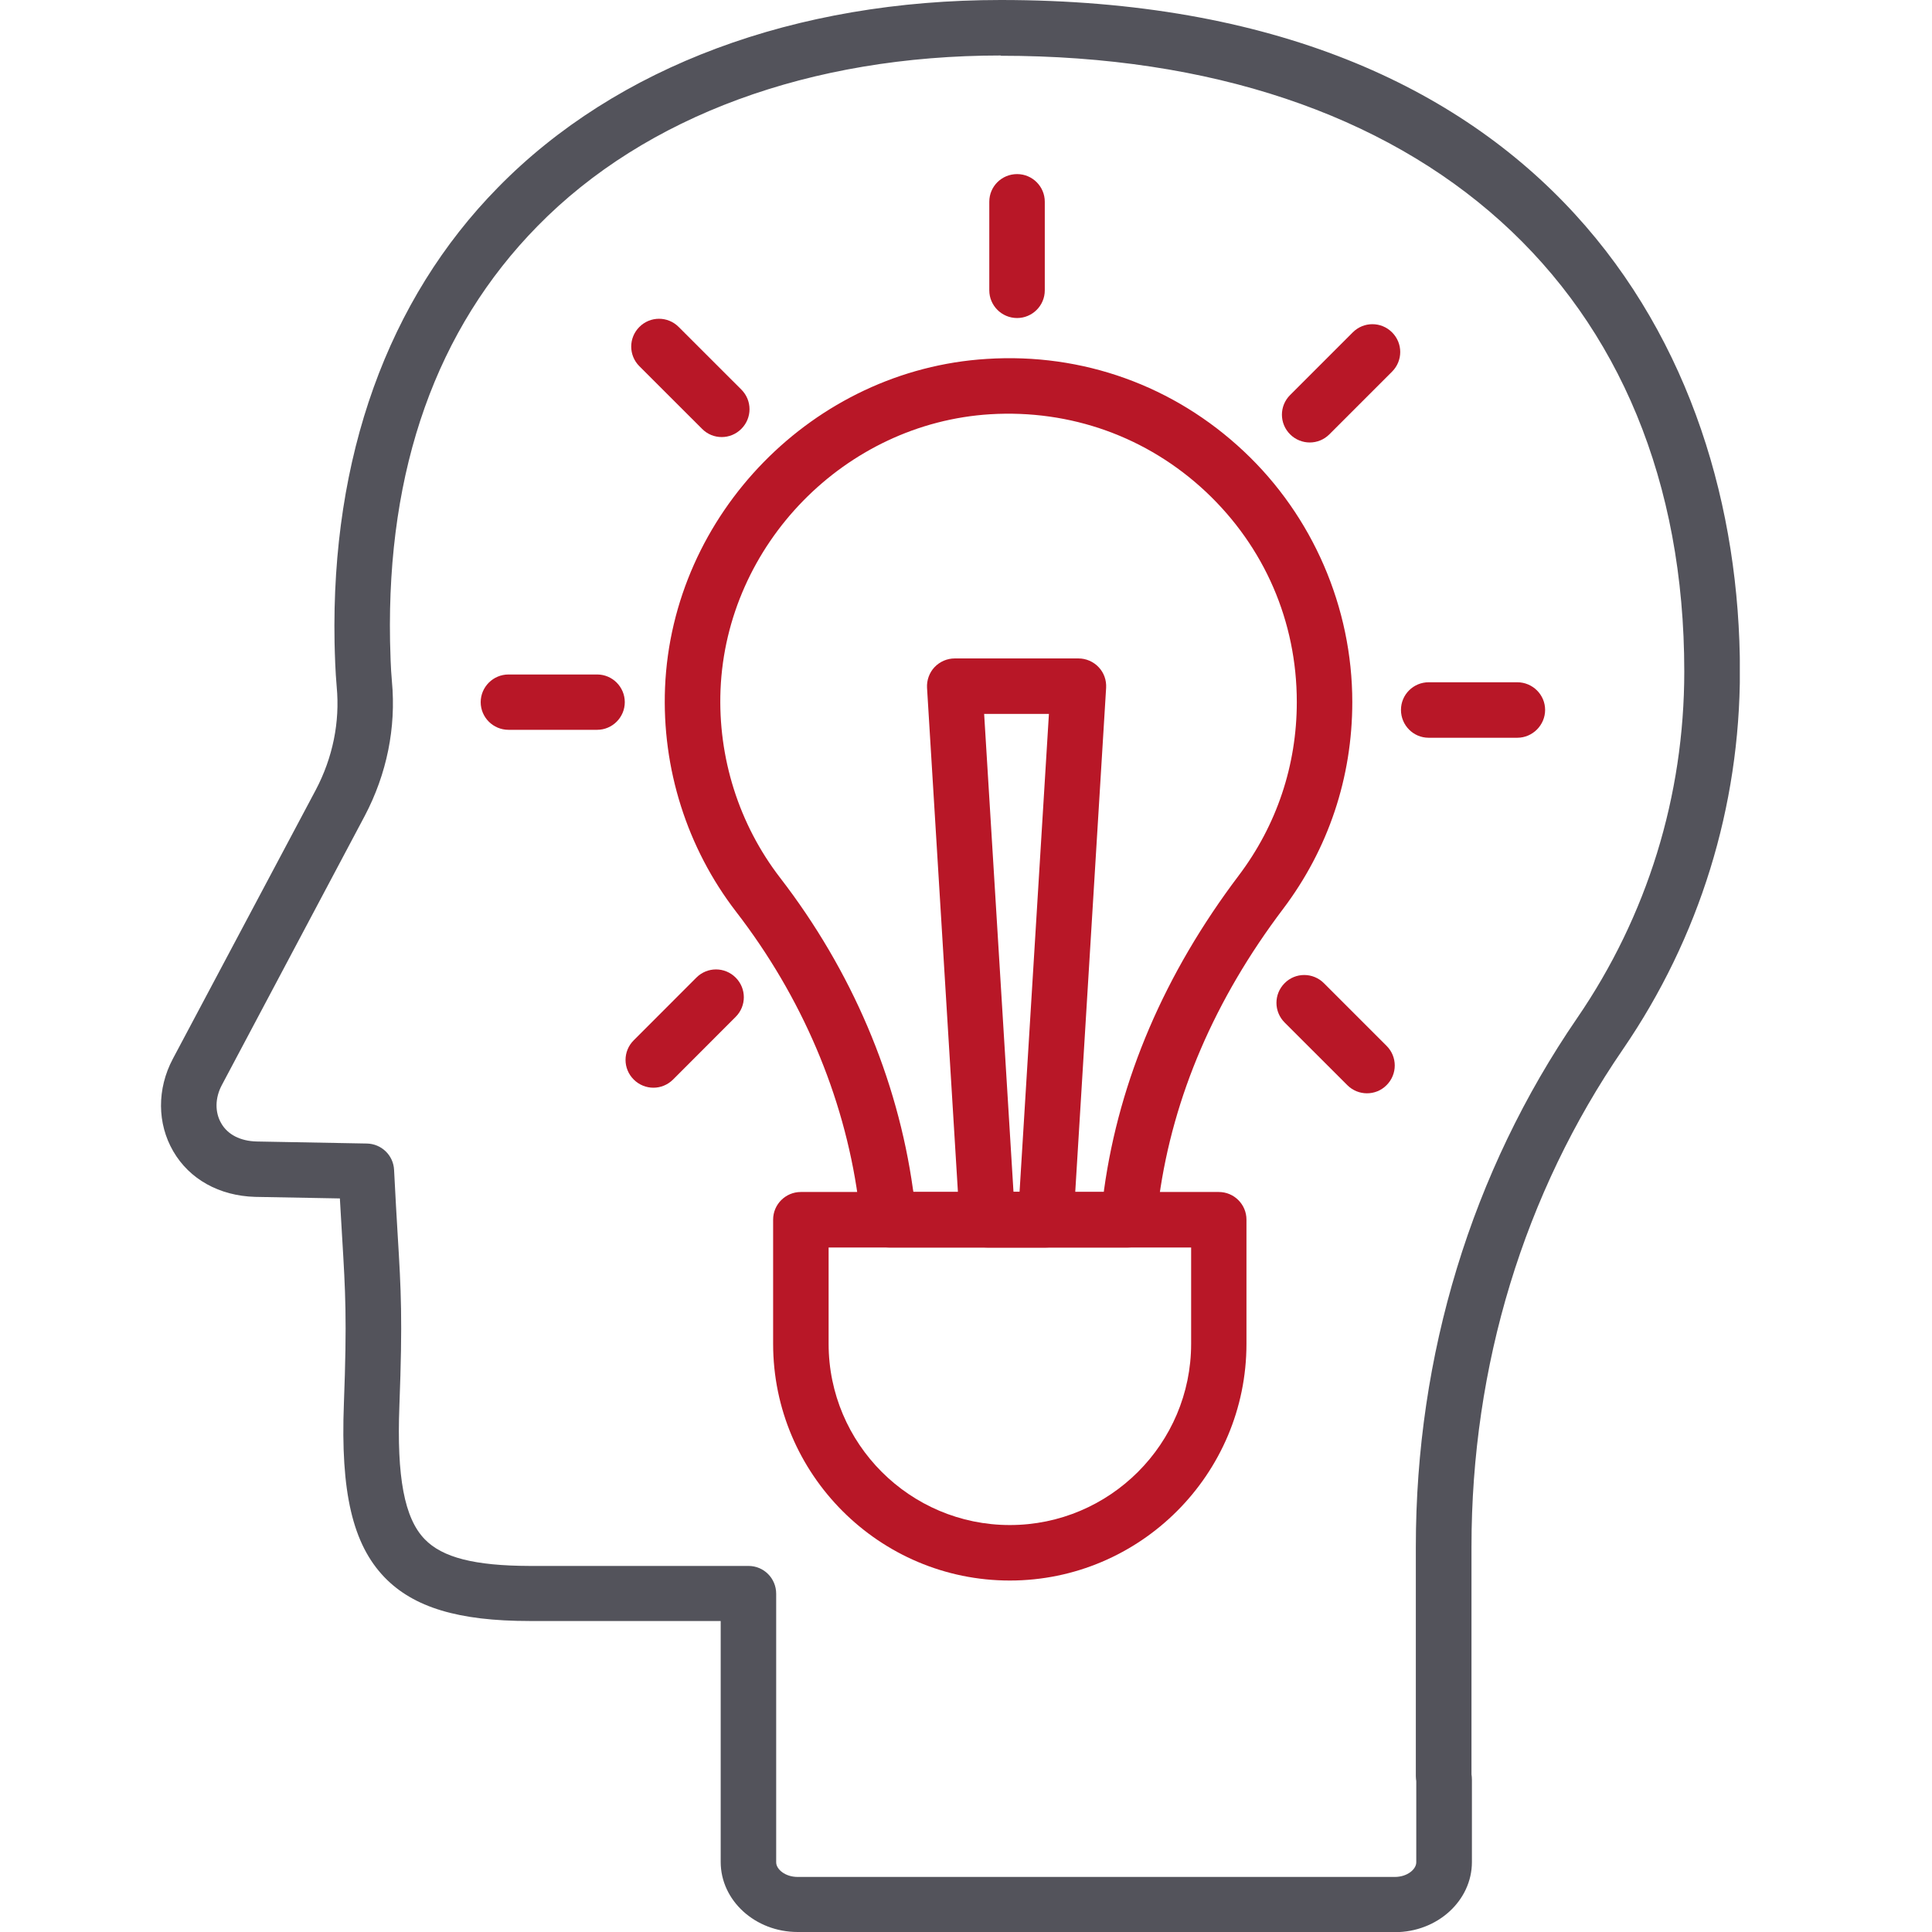
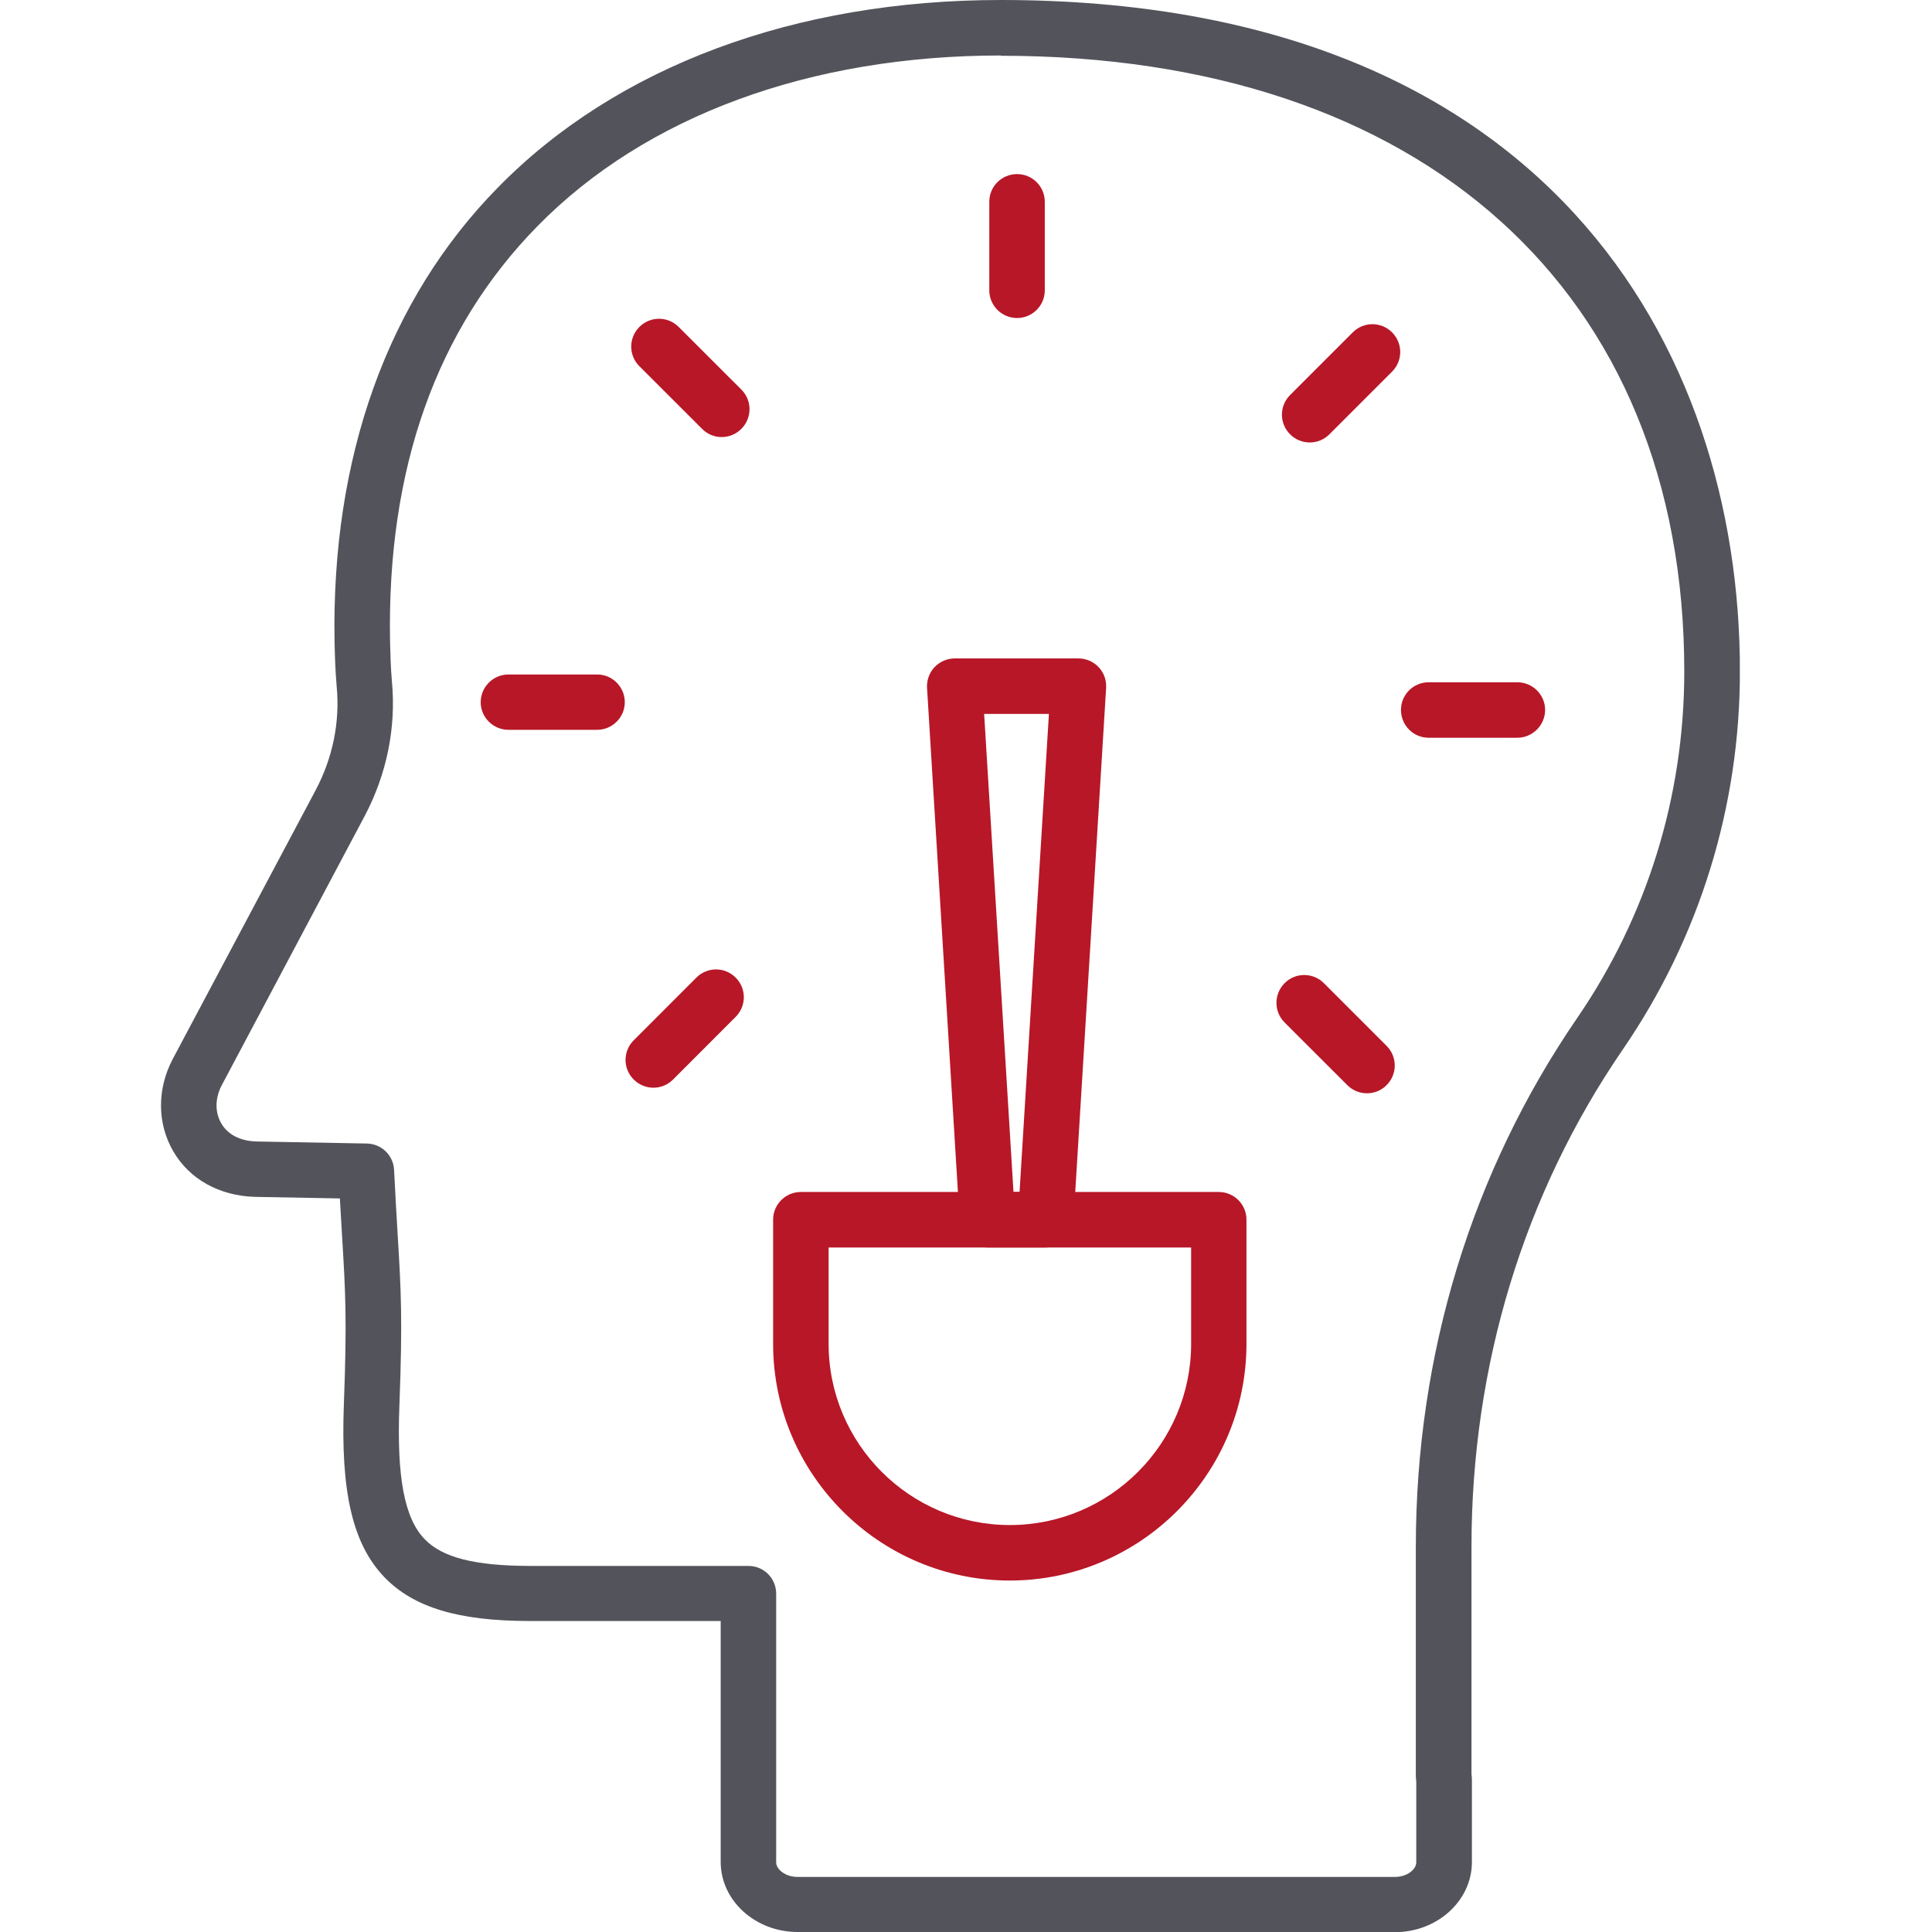
<svg xmlns="http://www.w3.org/2000/svg" width="36" height="36" viewBox="0 0 36 36" fill="none">
  <g clip-path="url(#clip0_501_672)">
    <path d="M25.99 36H14.864C14.073 36 13.429 35.415 13.429 34.694V30.205H9.868C8.54 30.205 7.706 29.951 7.164 29.39C6.571 28.773 6.344 27.803 6.408 26.152C6.467 24.589 6.437 24.078 6.376 23.066C6.362 22.849 6.349 22.609 6.333 22.331L4.754 22.302C4.086 22.283 3.53 21.973 3.228 21.452C2.927 20.934 2.924 20.29 3.22 19.731C4.824 16.715 5.497 15.448 5.884 14.719C6.2 14.12 6.336 13.455 6.274 12.798C6.248 12.504 6.24 12.216 6.234 11.972C6.17 8.518 7.223 5.584 9.28 3.492C11.49 1.237 14.816 0 18.648 0C28.803 0 32.421 6.46 32.421 12.507C32.421 15.034 31.667 17.471 30.241 19.552C28.394 22.243 27.419 25.449 27.419 28.821V33.061C27.424 33.093 27.427 33.128 27.427 33.165V34.696C27.427 35.417 26.783 36.003 25.992 36.003L25.99 36ZM18.648 1.034C15.094 1.034 12.029 2.162 10.018 4.211C8.134 6.129 7.209 8.731 7.268 11.948C7.274 12.173 7.279 12.437 7.303 12.699C7.383 13.559 7.207 14.422 6.798 15.2C6.411 15.932 5.737 17.198 4.134 20.218C4.006 20.458 4.001 20.725 4.124 20.934C4.244 21.142 4.479 21.262 4.781 21.27L6.835 21.308C7.108 21.313 7.33 21.527 7.343 21.799C7.367 22.291 7.391 22.676 7.41 23.007C7.474 24.057 7.503 24.583 7.442 26.197C7.391 27.522 7.535 28.289 7.912 28.679C8.243 29.024 8.847 29.176 9.871 29.179H13.948C14.234 29.179 14.463 29.411 14.463 29.697V34.702C14.463 34.83 14.629 34.974 14.864 34.974H25.99C26.225 34.974 26.39 34.83 26.39 34.702V33.192C26.39 33.176 26.385 33.157 26.385 33.152C26.385 33.136 26.382 33.117 26.382 33.098V28.823C26.382 25.243 27.422 21.837 29.386 18.973C30.695 17.065 31.384 14.831 31.384 12.512C31.384 5.434 26.503 1.039 18.645 1.039L18.648 1.034Z" fill="#53535B" />
-     <path d="M21.019 23.245H16.568C16.309 23.245 16.093 23.055 16.055 22.799L15.986 22.304C15.721 20.41 14.938 18.572 13.717 16.99C12.801 15.801 12.331 14.318 12.392 12.812C12.526 9.579 15.157 6.888 18.385 6.688C20.172 6.573 21.877 7.187 23.178 8.411C24.461 9.616 25.198 11.318 25.198 13.081C25.198 14.487 24.752 15.82 23.908 16.937C22.636 18.62 21.861 20.426 21.599 22.307L21.53 22.799C21.495 23.055 21.276 23.245 21.017 23.245H21.019ZM17.017 22.211H20.568L20.573 22.166C20.859 20.108 21.703 18.139 23.082 16.314C23.79 15.376 24.164 14.26 24.164 13.081C24.164 11.582 23.563 10.193 22.47 9.164C21.377 8.139 19.948 7.628 18.449 7.719C15.745 7.887 13.538 10.142 13.426 12.852C13.375 14.115 13.768 15.36 14.537 16.357C15.868 18.083 16.723 20.09 17.012 22.163L17.02 22.211H17.017Z" fill="#B81727" />
    <path d="M19.484 23.245H18.399C18.127 23.245 17.899 23.031 17.883 22.759L17.274 12.817C17.266 12.675 17.317 12.534 17.413 12.432C17.512 12.328 17.648 12.269 17.79 12.269H20.096C20.237 12.269 20.374 12.328 20.472 12.432C20.571 12.536 20.619 12.675 20.611 12.817L20.002 22.759C19.986 23.031 19.759 23.245 19.486 23.245H19.484ZM18.885 22.211H18.998L19.545 13.303H18.338L18.885 22.211Z" fill="#B81727" />
    <path d="M18.817 29.451C16.386 29.451 14.406 27.471 14.406 25.04V22.726C14.406 22.441 14.639 22.211 14.922 22.211H22.71C22.996 22.211 23.226 22.443 23.226 22.726V25.04C23.226 27.471 21.246 29.451 18.815 29.451H18.817ZM15.44 23.245V25.04C15.44 26.902 16.955 28.417 18.817 28.417C20.68 28.417 22.195 26.902 22.195 25.04V23.245H15.44Z" fill="#B81727" />
    <path d="M18.952 5.926C18.666 5.926 18.434 5.694 18.434 5.41V3.759C18.434 3.473 18.666 3.244 18.952 3.244C19.238 3.244 19.468 3.476 19.468 3.759V5.41C19.468 5.696 19.235 5.926 18.952 5.926Z" fill="#B81727" />
    <path d="M24.405 8.245C24.274 8.245 24.14 8.194 24.039 8.093C23.836 7.89 23.836 7.564 24.039 7.361L25.207 6.193C25.41 5.99 25.736 5.99 25.939 6.193C26.142 6.396 26.142 6.722 25.939 6.925L24.771 8.093C24.67 8.194 24.539 8.245 24.405 8.245Z" fill="#B81727" />
    <path d="M12.175 20.268C12.044 20.268 11.91 20.217 11.809 20.116C11.605 19.913 11.605 19.587 11.809 19.384L12.976 18.216C13.179 18.013 13.505 18.013 13.708 18.216C13.911 18.419 13.911 18.745 13.708 18.948L12.541 20.116C12.439 20.217 12.308 20.268 12.175 20.268Z" fill="#B81727" />
    <path d="M28.272 13.747H26.621C26.335 13.747 26.105 13.514 26.105 13.228C26.105 12.942 26.338 12.713 26.621 12.713H28.272C28.558 12.713 28.791 12.945 28.791 13.228C28.791 13.511 28.558 13.747 28.272 13.747Z" fill="#B81727" />
    <path d="M11.127 13.599H9.475C9.189 13.599 8.957 13.367 8.957 13.084C8.957 12.801 9.189 12.568 9.475 12.568H11.127C11.412 12.568 11.642 12.801 11.642 13.084C11.642 13.367 11.41 13.599 11.127 13.599Z" fill="#B81727" />
    <path d="M25.471 20.372C25.34 20.372 25.207 20.322 25.105 20.22L23.937 19.053C23.734 18.849 23.734 18.524 23.937 18.32C24.138 18.117 24.466 18.117 24.669 18.32L25.837 19.488C26.04 19.691 26.04 20.017 25.837 20.22C25.736 20.322 25.605 20.372 25.471 20.372Z" fill="#B81727" />
    <path d="M13.448 8.144C13.314 8.144 13.183 8.093 13.082 7.991L11.914 6.824C11.711 6.621 11.711 6.295 11.914 6.092C12.117 5.889 12.443 5.889 12.646 6.092L13.814 7.259C14.017 7.462 14.017 7.788 13.814 7.991C13.712 8.093 13.581 8.144 13.448 8.144Z" fill="#B81727" />
  </g>
  <defs>
    <clipPath id="clip0_501_672">
      <rect width="29.419" height="36" fill="white" transform="translate(3)" />
    </clipPath>
  </defs>
</svg>